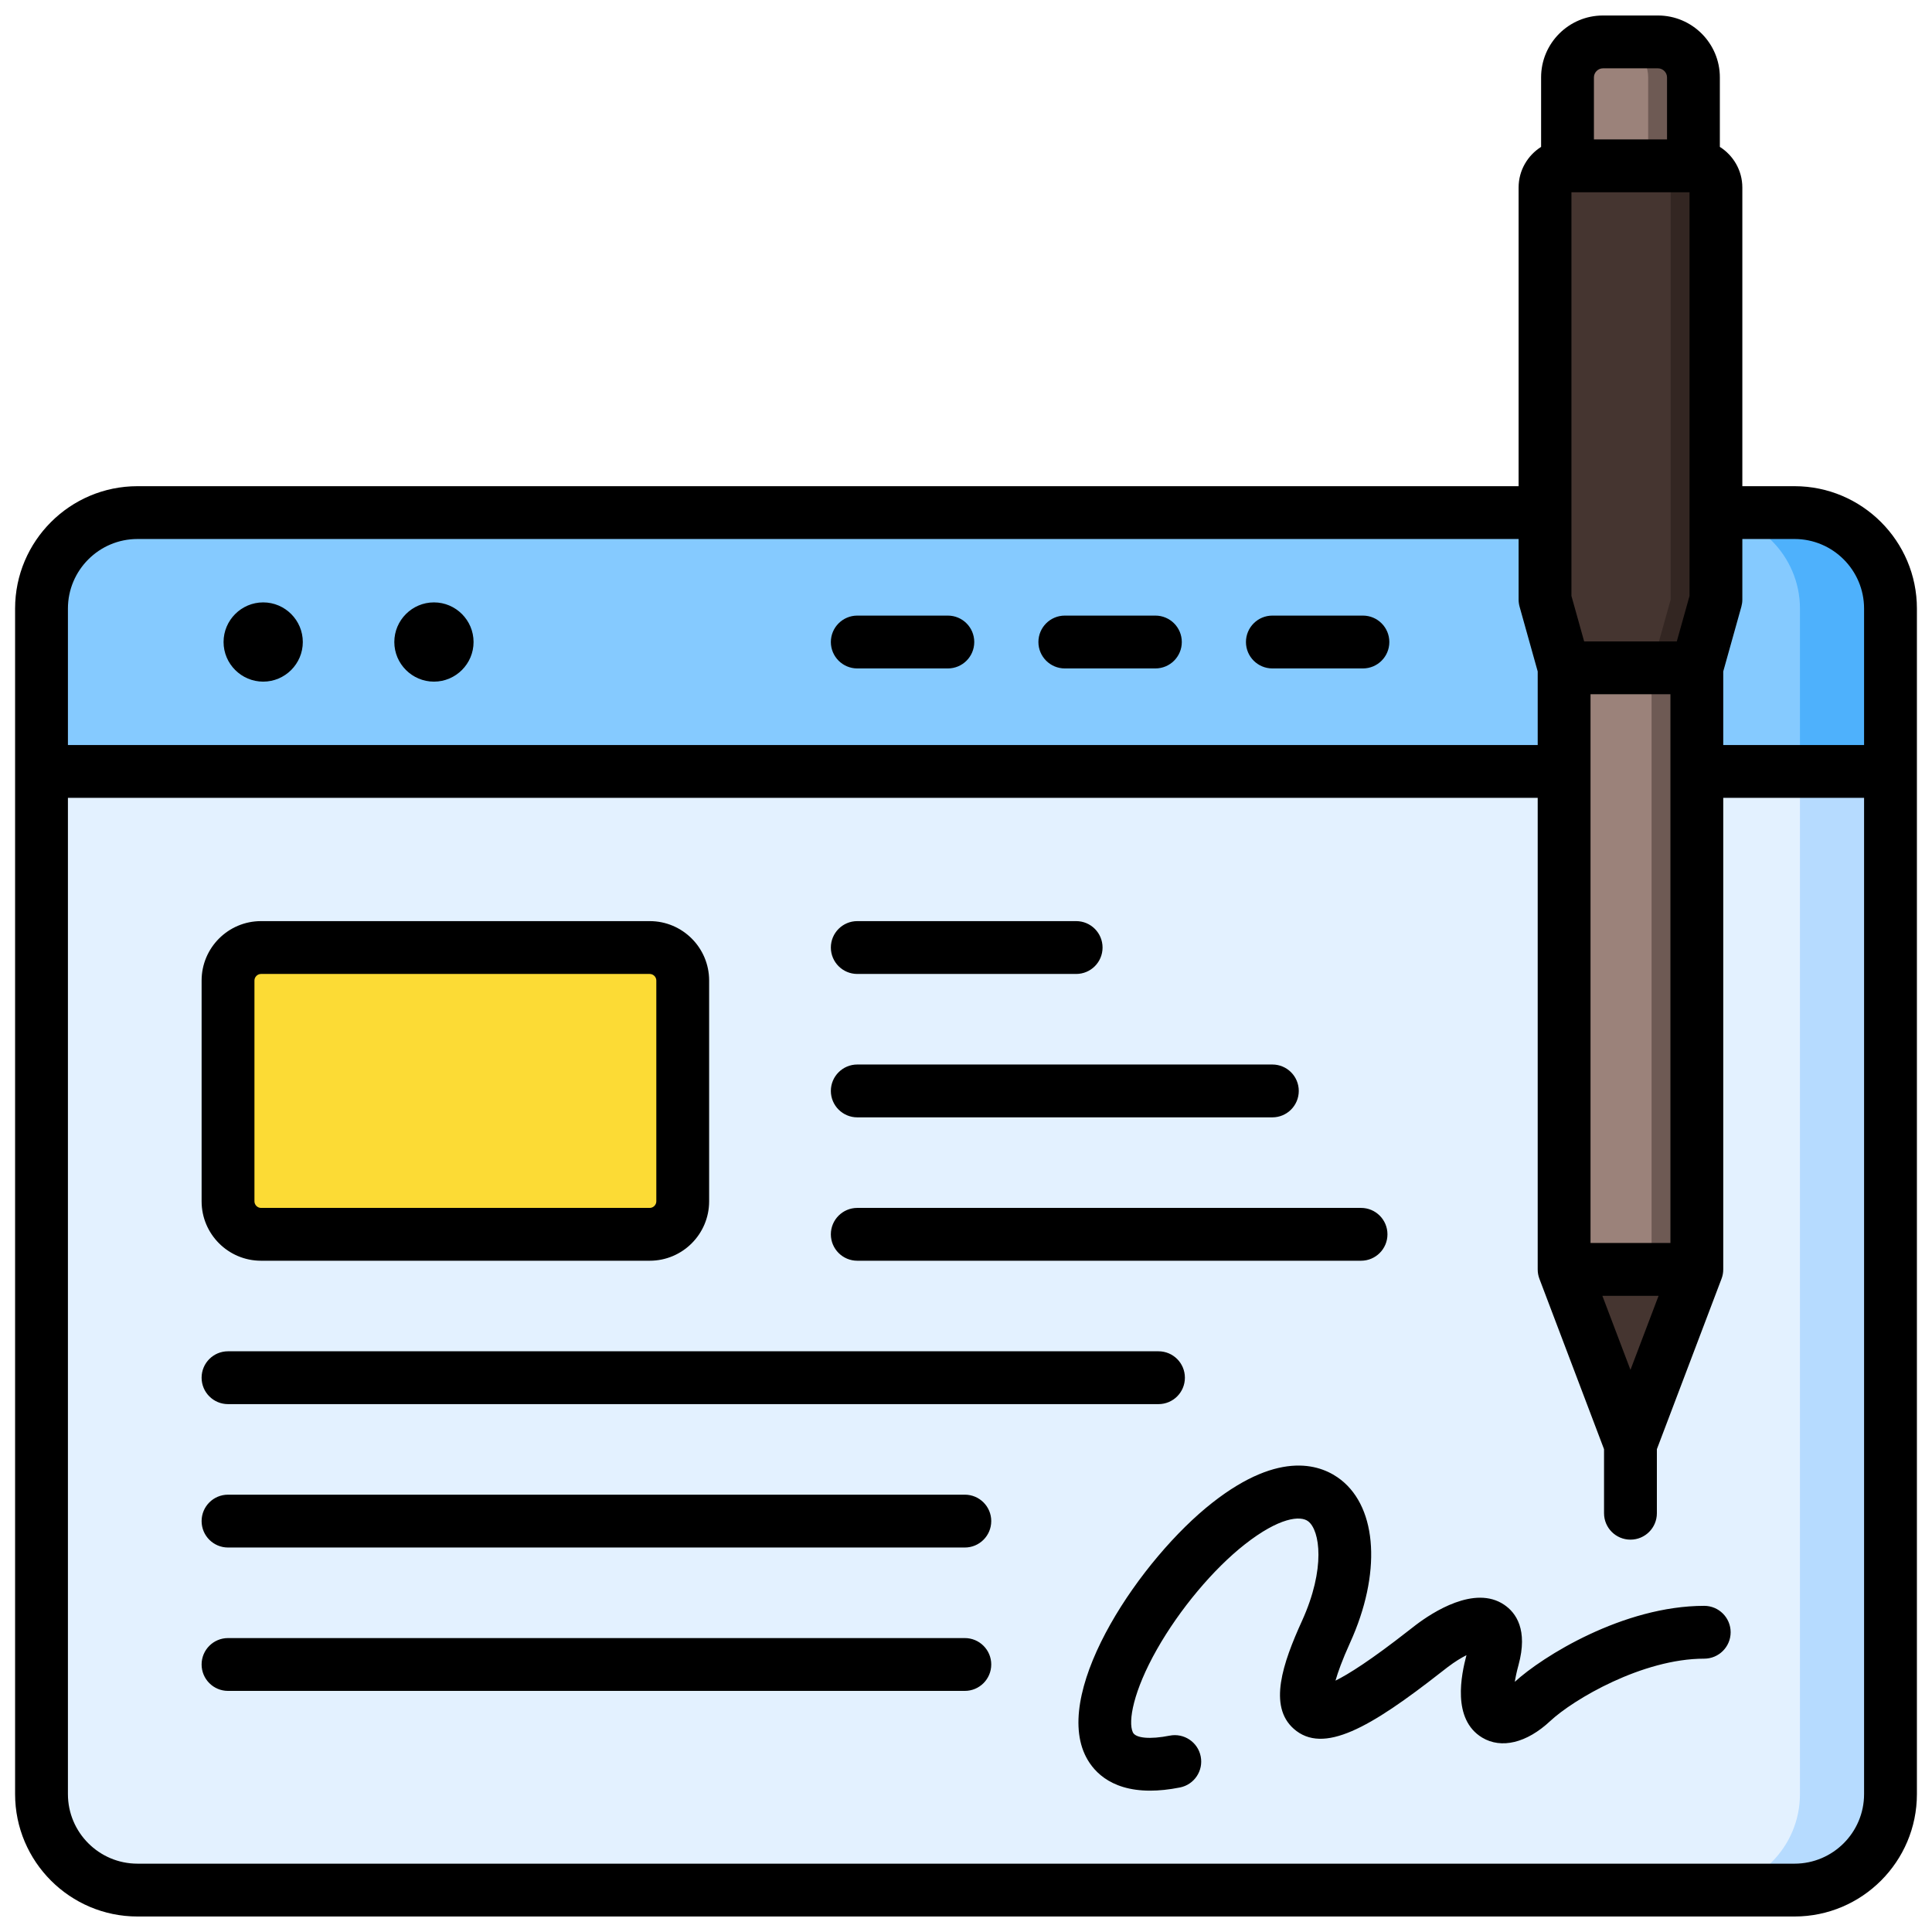
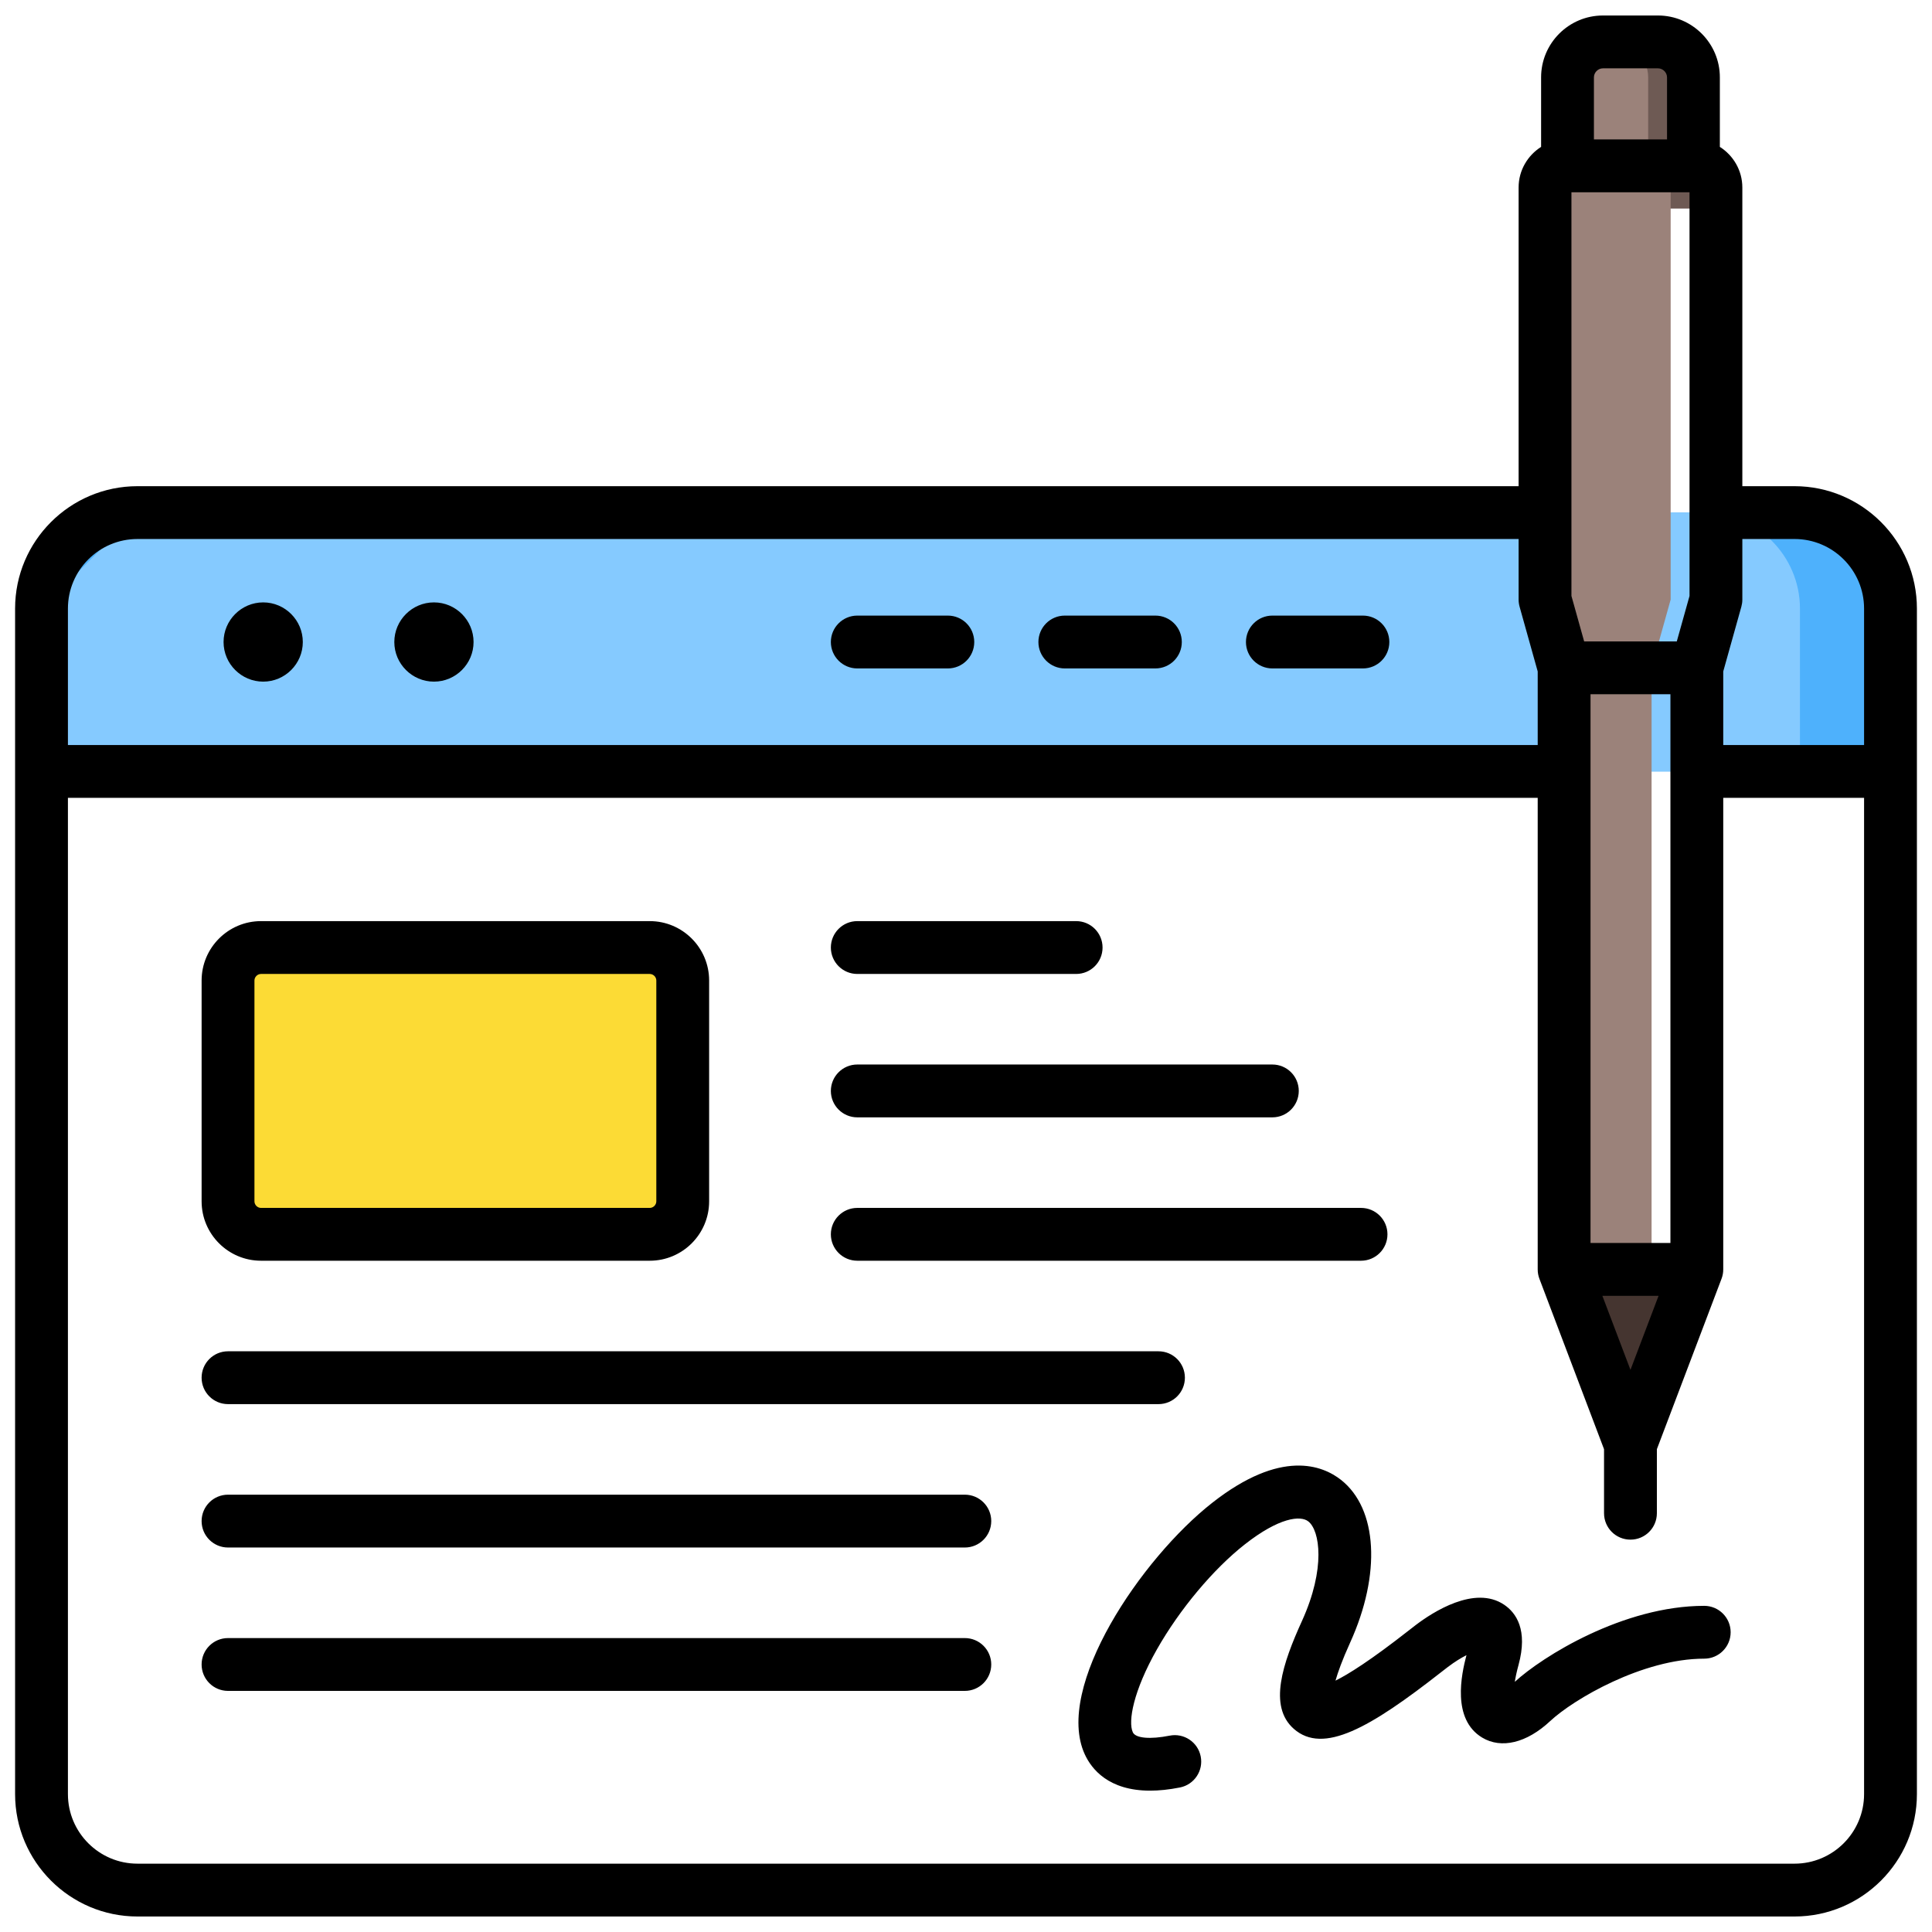
<svg xmlns="http://www.w3.org/2000/svg" data-name="Layer 1" viewBox="0 0 512 512">
-   <rect width="490" height="365.05" x="11.007" y="135.841" fill="#b6dbff" rx="25.433" ry="25.433" />
-   <rect width="466" height="365.05" x="11.007" y="135.841" fill="#e3f1ff" rx="25.433" ry="25.433" />
  <path fill="#4eb1fc" fill-rule="evenodd" d="m36.44,135.841h439.134c13.988,0,25.433,11.445,25.433,25.433v43.165H11.007v-43.165c0-13.988,11.445-25.433,25.433-25.433Z" />
-   <path fill="#85caff" fill-rule="evenodd" d="m36.44,135.841h415.134c13.988,0,25.433,11.445,25.433,25.433v43.165H11.007v-43.165c0-13.988,11.445-25.433,25.433-25.433Z" />
+   <path fill="#85caff" fill-rule="evenodd" d="m36.44,135.841h415.134c13.988,0,25.433,11.445,25.433,25.433v43.165H11.007v-43.165Z" />
  <rect width="120.5" height="76" x="60.436" y="251.105" fill="#fcdb35" rx="8.741" ry="8.741" />
  <path fill="#6e5a54" fill-rule="evenodd" d="m415.416,55.269h33.367V20.498c0-5.165-4.226-9.391-9.391-9.391h-14.585c-5.165,0-9.391,4.226-9.391,9.391v34.771Z" />
  <path fill="#9b827a" fill-rule="evenodd" d="m415.416,55.269h21.367V20.498c0-5.165-4.226-9.391-9.391-9.391h-2.585c-5.165,0-9.391,4.226-9.391,9.391v34.771Z" />
-   <path fill="#6e5a54" fill-rule="evenodd" d="m449.686,176.983l5.058-18.088V49.695c0-3.164-2.581-5.745-5.745-5.745h-33.797c-3.164,0-5.745,2.581-5.745,5.745v109.2l5.057,18.088v159.425s17.587,46.358,17.587,46.358l17.587-46.358v-159.425Z" />
  <path fill="#9b827a" fill-rule="evenodd" d="m436.998,43.95h-21.797c-3.164,0-5.745,2.581-5.745,5.745v109.2l5.057,18.088v159.425s11.587,30.542,11.587,30.542l11.586-30.542v-159.425s5.057-18.088,5.057-18.088V49.695c0-3.164-2.581-5.745-5.745-5.745Z" />
-   <path fill="#332622" fill-rule="evenodd" d="m449.686,176.983l5.058-18.088V49.695c0-3.164-2.581-5.745-5.745-5.745h-33.797c-3.164,0-5.745,2.581-5.745,5.745v109.2l5.057,18.088h35.173Z" />
-   <path fill="#453530" fill-rule="evenodd" d="m436.998,43.95h-21.797c-3.164,0-5.745,2.581-5.745,5.745v109.2l5.057,18.088h23.173s5.058-18.088,5.058-18.088V49.695c0-3.164-2.581-5.745-5.745-5.745Z" />
  <polygon fill="#453530" fill-rule="evenodd" points="414.513 336.408 432.1 382.766 449.686 336.408 414.513 336.408" />
  <path fill-rule="evenodd" d="m275.189,170.143c0-3.866,3.138-7.003,6.999-7.003h23.999c3.875,0,7.004,3.138,7.004,7.003s-3.128,6.999-7.004,6.999h-23.999c-3.861,0-6.999-3.138-6.999-6.999h0Zm55.001,0c0-3.866,3.138-7.003,6.999-7.003h23.999c3.87,0,6.999,3.138,6.999,7.003s-3.128,6.999-6.999,6.999h-23.999c-3.861,0-6.999-3.138-6.999-6.999h0Zm-110.003,0c0-3.866,3.143-7.003,7.004-7.003h23.999c3.87,0,6.999,3.138,6.999,7.003s-3.128,6.999-6.999,6.999h-23.999c-3.861,0-7.004-3.138-7.004-6.999h0Zm0,118.963c0-3.866,3.143-6.999,7.004-6.999h109.998c3.87,0,6.999,3.133,6.999,6.999s-3.128,7.004-6.999,7.004h-109.998c-3.861,0-7.004-3.138-7.004-7.004h0Zm-166.759,76.002c0-3.87,3.133-7.003,6.999-7.003h246.584c3.87,0,6.999,3.133,6.999,7.003s-3.128,6.999-6.999,6.999H60.427c-3.866,0-6.999-3.133-6.999-6.999h0Zm166.759-38.001c0-3.866,3.143-6.999,7.004-6.999h133.501c3.866,0,6.999,3.133,6.999,6.999s-3.133,6.999-6.999,6.999h-133.501c-3.861,0-7.004-3.133-7.004-6.999h0Zm0-75.998c0-3.871,3.143-7.003,7.004-7.003h58c3.87,0,6.998,3.133,6.998,7.003s-3.128,6.999-6.998,6.999h-58c-3.861,0-7.004-3.138-7.004-6.999h0Zm42.503,151.995c0,3.866-3.133,7.003-6.999,7.003H60.427c-3.866,0-6.999-3.138-6.999-7.003s3.133-6.999,6.999-6.999h195.265c3.866,0,6.999,3.133,6.999,6.999h0Zm0,38.001c0,3.866-3.133,6.999-6.999,6.999H60.427c-3.866,0-6.999-3.133-6.999-6.999s3.133-6.998,6.999-6.998h195.265c3.866,0,6.999,3.133,6.999,6.998h0Zm195.949-8.541c0,3.866-3.143,6.999-6.999,6.999-16.355,0-34.68,10.787-40.85,16.562-6.194,5.784-12.923,7.413-18.003,4.353-8.069-4.868-5.519-16.687-4.16-21.84-1.369.694-3.061,1.711-4.969,3.162-.419.313-.978.757-1.682,1.301-18.846,14.764-31.297,21.96-39.119,15.048-6.777-5.991-2.96-17.294,2.193-28.607,6.319-13.911,4.729-23.946,1.668-26.351-2.078-1.644-7.741-1.041-16.798,6.059-8.372,6.565-17.308,17.241-23.328,27.86-6.252,11.033-7.693,19.121-6.382,21.965.718,1.576,4.55,1.923,9.761.892,3.789-.752,7.481,1.711,8.228,5.505.752,3.789-1.706,7.476-5.499,8.228-2.96.588-5.582.843-7.91.843-11.019,0-15.52-5.731-17.309-9.621-8.151-17.762,14.947-51.902,33.808-66.69,18.2-14.272,29.17-9.915,34.092-6.049,9.698,7.635,10.672,24.972,2.41,43.149-2.111,4.651-3.249,7.876-3.87,10.054,3.389-1.672,9.279-5.355,19.43-13.308.762-.593,1.379-1.08,1.841-1.427,4.439-3.374,15.607-10.652,23.42-5.384,3.148,2.121,6.368,6.618,3.808,15.993-.492,1.803-.8,3.268-.979,4.444,7.297-6.704,28.751-20.138,50.201-20.138,3.856,0,6.999,3.133,6.999,6.999h0ZM67.431,259.849c0-.945.8-1.74,1.74-1.74h103.019c.94,0,1.74.795,1.74,1.74v58.515c0,.945-.8,1.745-1.74,1.745h-103.019c-.94,0-1.74-.8-1.74-1.745v-58.515h0Zm1.74,74.258h103.019c8.681,0,15.737-7.061,15.737-15.742v-58.515c0-8.681-7.057-15.742-15.737-15.742h-103.019c-8.681,0-15.742,7.061-15.742,15.742v58.515c0,8.681,7.061,15.742,15.742,15.742h0Zm35.326-163.963c0-5.784,4.724-10.503,10.503-10.503s10.498,4.719,10.498,10.503-4.719,10.498-10.498,10.498-10.503-4.714-10.503-10.498h0Zm-45.251,0c0-5.784,4.724-10.503,10.503-10.503s10.498,4.719,10.498,10.503-4.719,10.498-10.498,10.498-10.503-4.714-10.503-10.498h0Zm416.321,323.748c10.16,0,18.432-8.266,18.432-18.432V211.441h-37.322v124.969c0,.848-.149,1.687-.458,2.482l-17.131,45.159v16.971c0,3.866-3.128,6.999-6.999,6.999s-7.003-3.133-7.003-6.999v-16.971l-17.126-45.159c-.303-.795-.453-1.634-.453-2.482v-124.969H18.001v264.018c0,10.166,8.266,18.432,18.427,18.432h439.139ZM36.428,142.842c-10.161,0-18.427,8.266-18.427,18.432v36.165h389.507v-19.497l-4.801-17.159c-.169-.617-.26-1.248-.26-1.885v-16.056H36.428ZM424.797,18.109h14.591c1.292,0,2.391,1.094,2.391,2.391v16.451h-19.372v-16.451c0-1.297,1.089-2.391,2.391-2.391h0Zm22.944,32.844v106.981l-3.374,12.05h-24.549l-3.369-12.05V50.953h31.292Zm-26.236,133.028h21.174v145.426h-21.174v-145.426h0Zm10.585,179.05l-7.442-19.622h14.889l-7.447,19.622h0Zm43.477-220.189c10.16,0,18.432,8.266,18.432,18.432v36.165h-37.322v-19.497l4.801-17.159c.169-.617.26-1.248.26-1.885v-16.056h13.829Zm0-13.997h-13.829V49.695c0-4.531-2.391-8.507-5.958-10.768v-18.427c0-9.038-7.36-16.393-16.393-16.393h-14.591c-9.037,0-16.388,7.355-16.388,16.393v18.427c-3.572,2.261-5.962,6.237-5.962,10.768v79.15H36.428c-17.878,0-32.429,14.547-32.429,32.429v314.185c0,17.882,14.552,32.434,32.429,32.434h439.139c17.882,0,32.434-14.552,32.434-32.434V161.274c0-17.882-14.552-32.429-32.434-32.429Z" />
</svg>